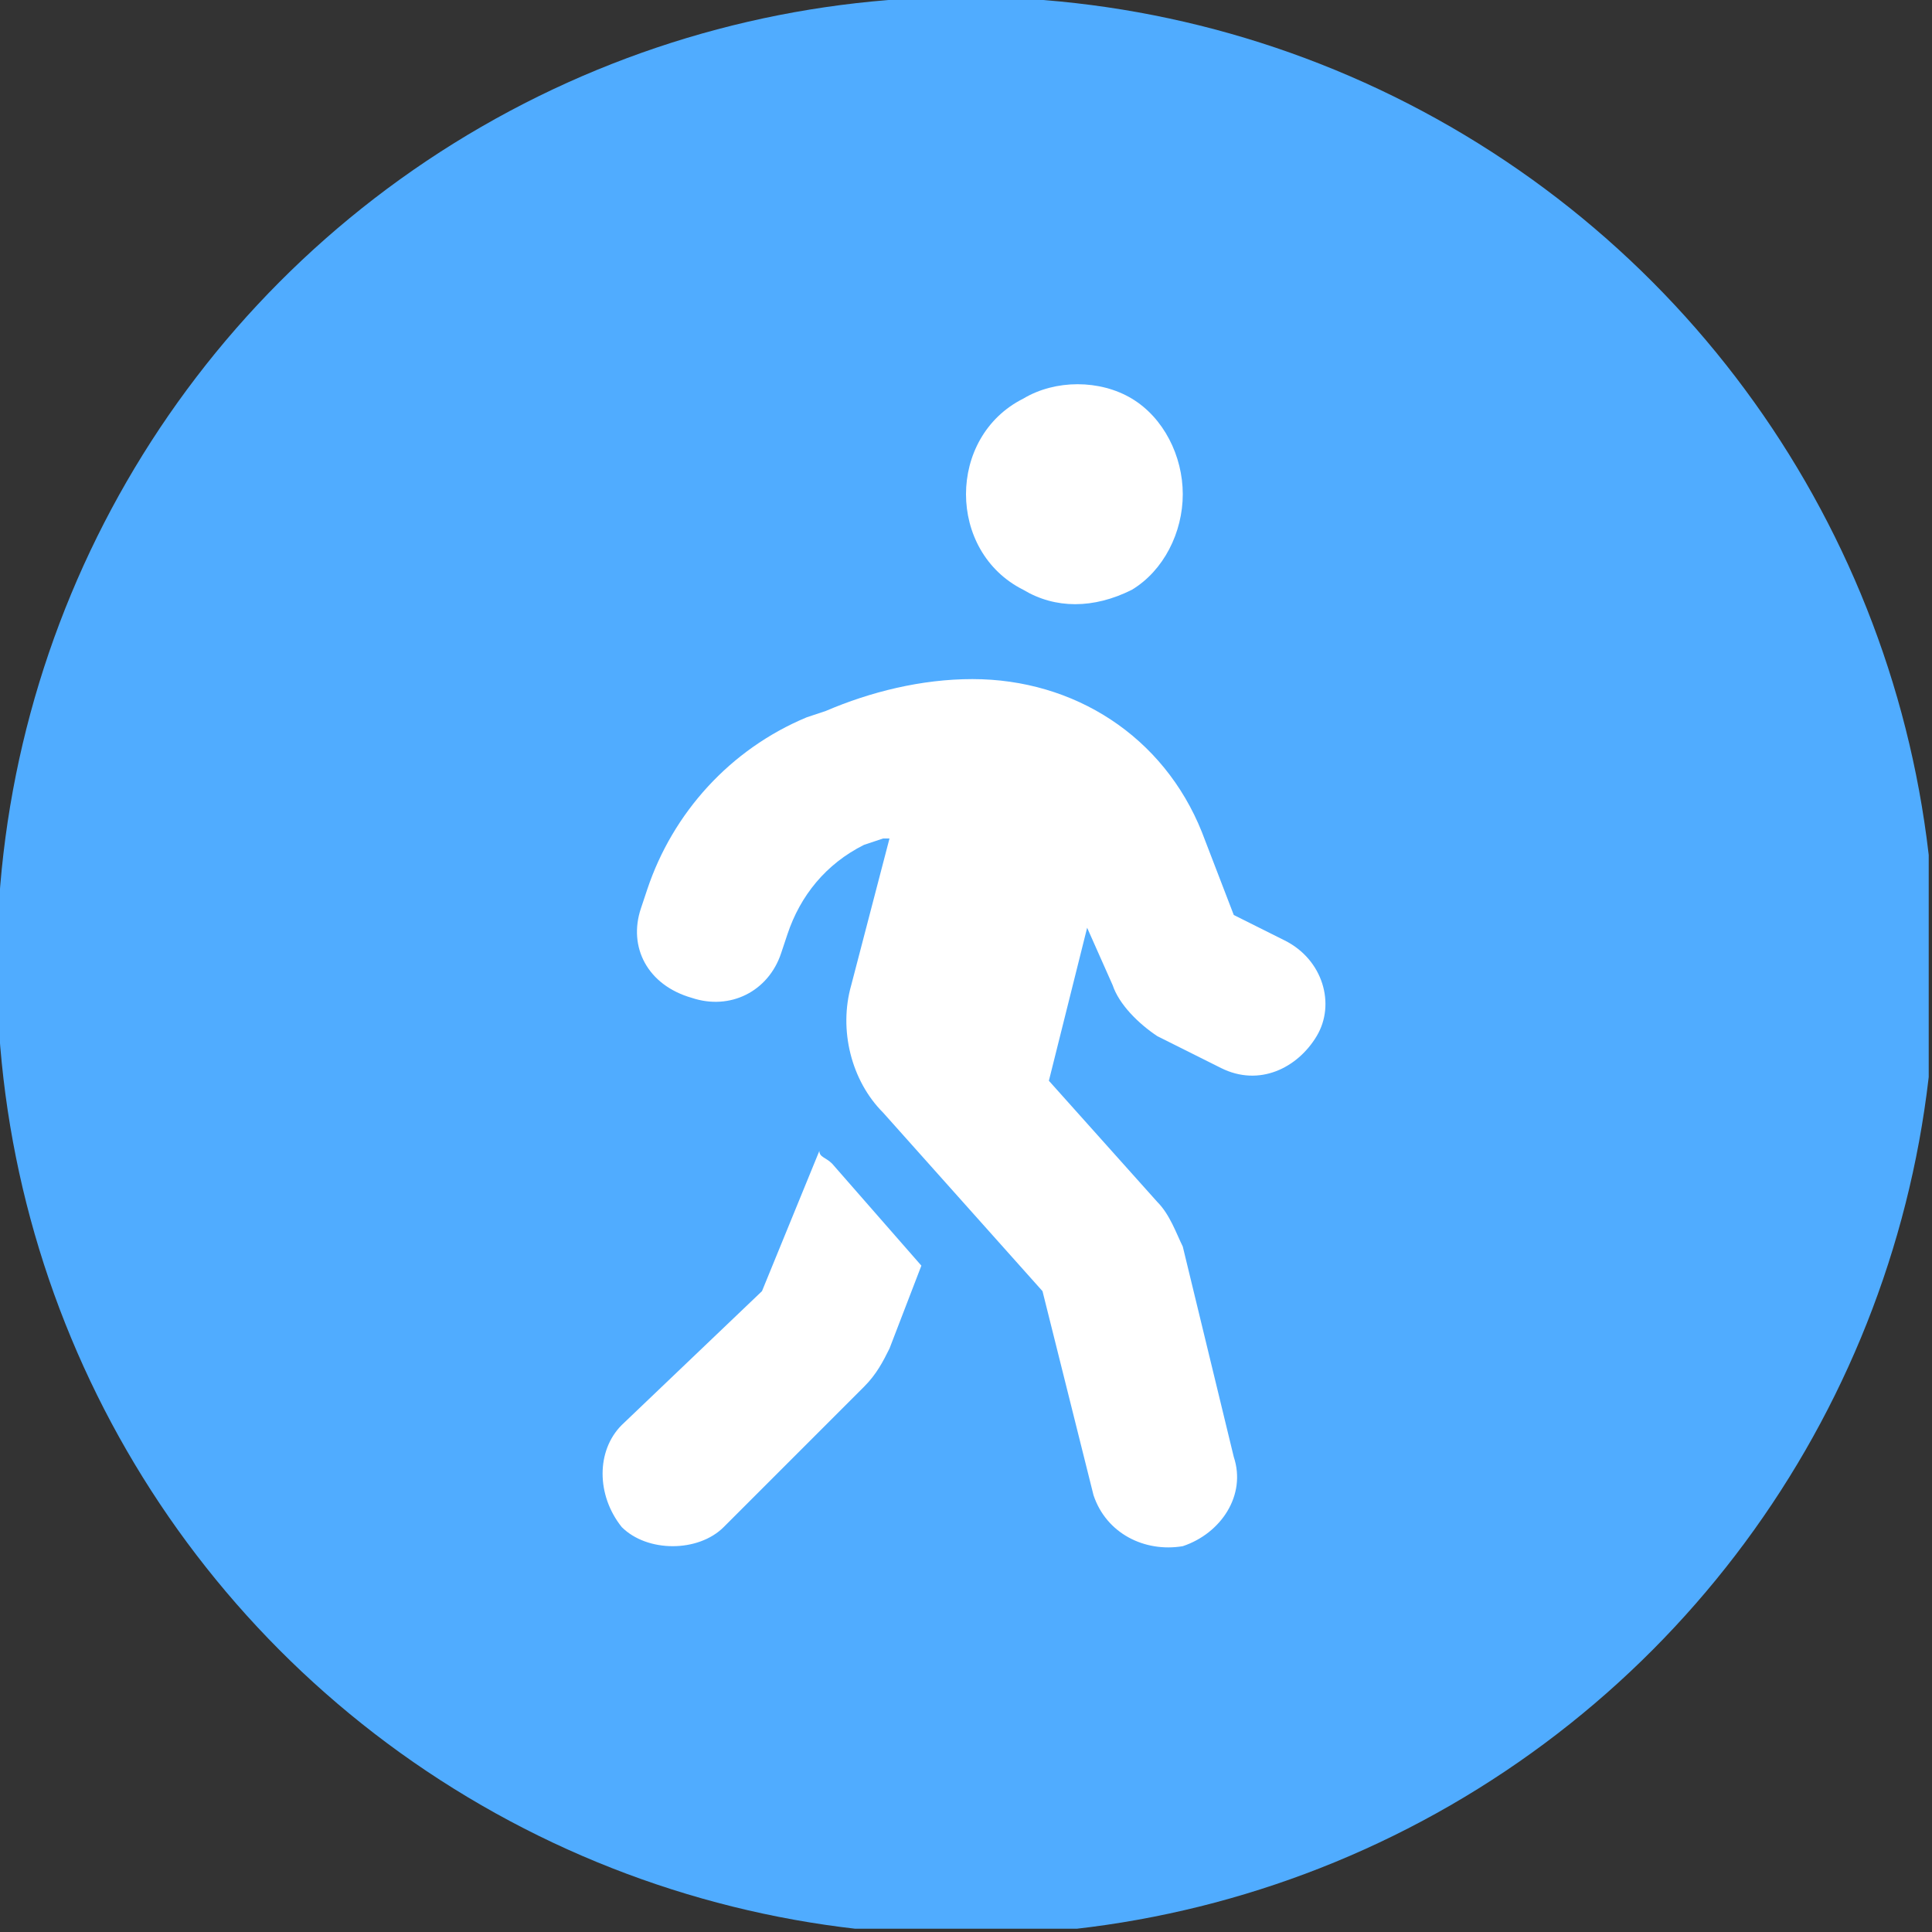
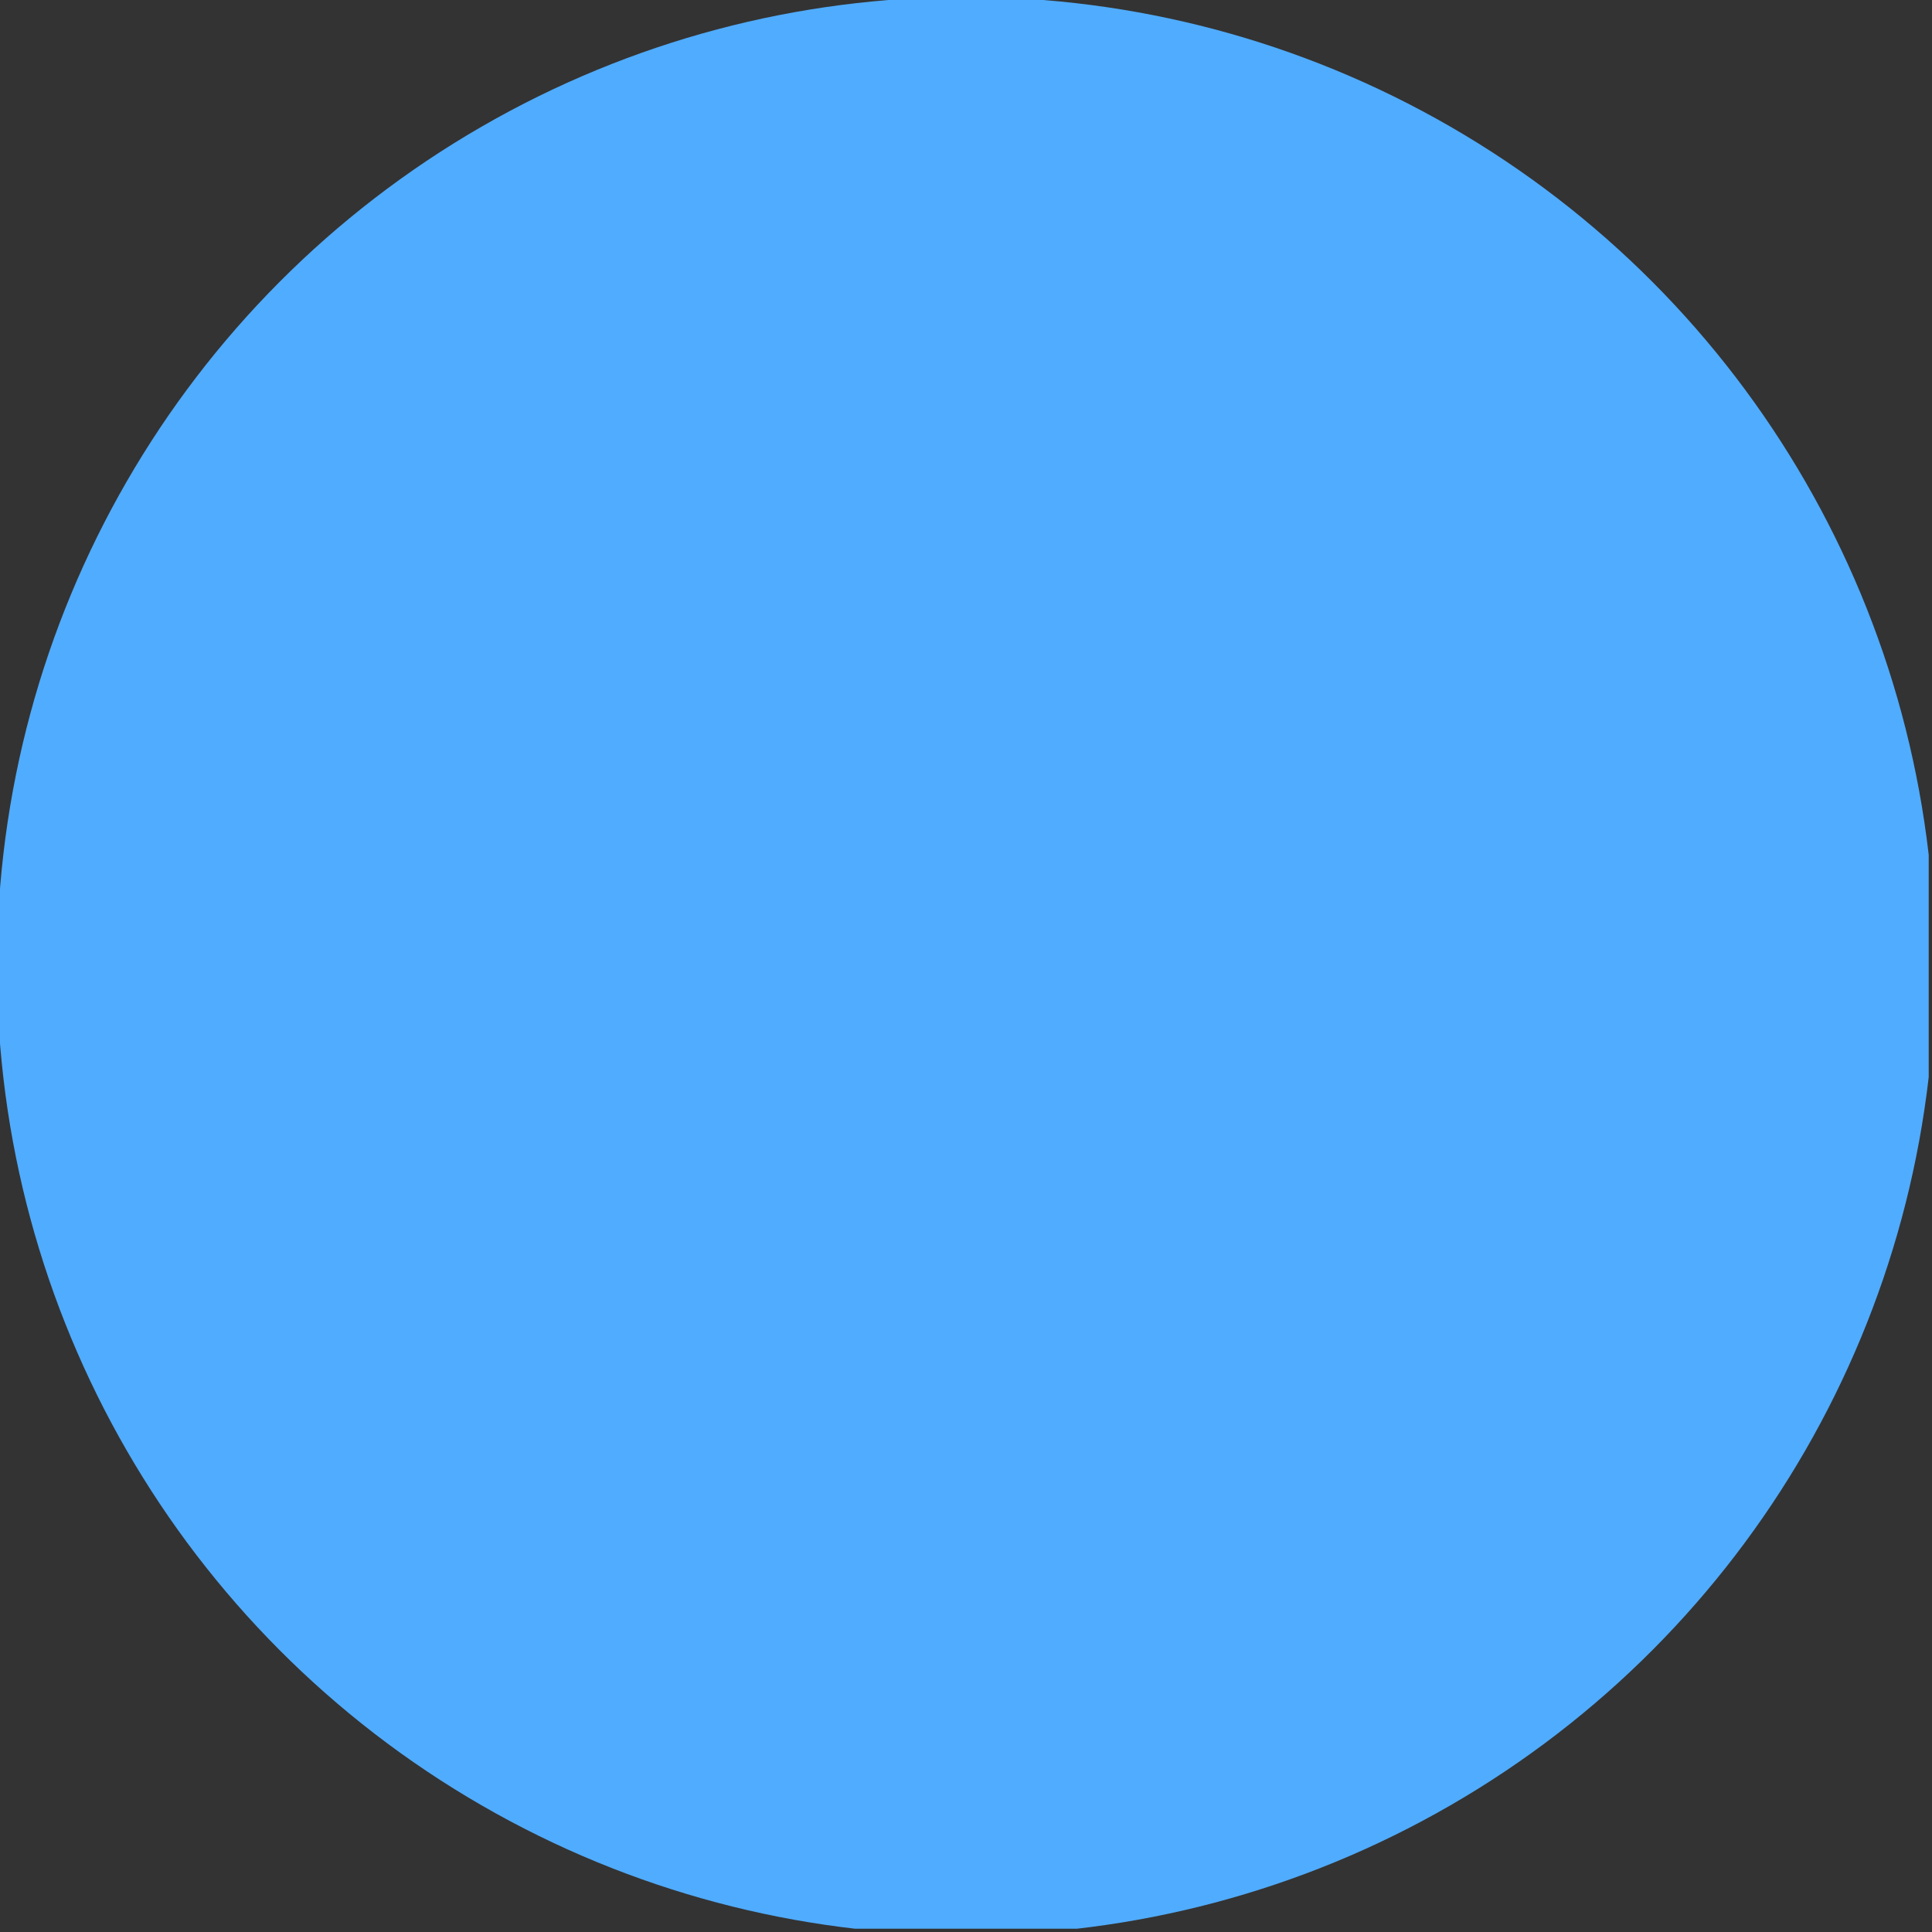
<svg xmlns="http://www.w3.org/2000/svg" xmlns:xlink="http://www.w3.org/1999/xlink" version="1.1" id="Vrstva_2_00000068673748779045642350000012078985709520559775_" x="0px" y="0px" viewBox="0 0 20 20" style="enable-background:new 0 0 20 20;" xml:space="preserve">
  <rect x="0" y="0" width="20" height="20" fill="#333333" stroke="none" />
  <style type="text/css">
	.st0{fill:#50ACFF;}
	.st1{fill:#FFFFFF;}
	.st2{fill:none;}
</style>
  <symbol id="Nový_symbol_1" viewBox="-15.2 -15.2 30.3 30.3">
    <circle class="st0" cx="0" cy="0" r="15.2" />
-     <path class="st1" d="M-3.2,5.1l0.9-2.2C-2.3,3-2.2,3-2.1,3.1l1.4,1.6L-1.2,6c-0.1,0.2-0.2,0.4-0.4,0.6l-2.2,2.2   c-0.4,0.4-1.2,0.4-1.6,0c-0.4-0.5-0.4-1.2,0-1.6C-5.4,7.2-3.2,5.1-3.2,5.1z M-1.2-2c0,0-0.1,0-0.1,0l-0.3,0.1   c-0.6,0.3-1,0.8-1.2,1.4l-0.1,0.3c-0.2,0.6-0.8,0.9-1.4,0.7C-5,0.3-5.3-0.3-5.1-0.9L-5-1.2c0.4-1.2,1.3-2.2,2.5-2.7l0.3-0.1   c0.7-0.3,1.5-0.5,2.3-0.5c1.6,0,3,0.9,3.6,2.4l0.5,1.3l0.8,0.4c0.6,0.3,0.8,1,0.5,1.5S4.6,1.9,4,1.6l-1-0.5   C2.7,0.9,2.4,0.6,2.3,0.3L1.9-0.6L1.3,1.8L3,3.7c0.2,0.2,0.3,0.5,0.4,0.7l0.8,3.3C4.4,8.3,4,8.9,3.4,9.1C2.8,9.2,2.2,8.9,2,8.3   L1.2,5.1l-2.5-2.8C-1.8,1.8-2,1-1.8,0.3L-1.2-2C-1.2-2-1.2-2-1.2-2z M0-7.4C0-8,0.3-8.6,0.9-8.9c0.5-0.3,1.2-0.3,1.7,0   C3.1-8.6,3.4-8,3.4-7.4S3.1-6.2,2.6-5.9C2-5.6,1.4-5.6,0.9-5.9C0.3-6.2,0-6.8,0-7.4z" />
  </symbol>
  <g id="Vrstva_1-2">
    <g id="Legenda_texty">
-       <rect x="-0.1" y="-0.1" class="st2" width="20.1" height="20.1" />
      <use xlink:href="#Nový_symbol_1" width="30.3" height="30.3" id="vstup_brána" x="-15.2" y="-15.2" transform="matrix(0.66 0 0 0.66 10 10)" style="overflow:visible;" />
    </g>
  </g>
</svg>